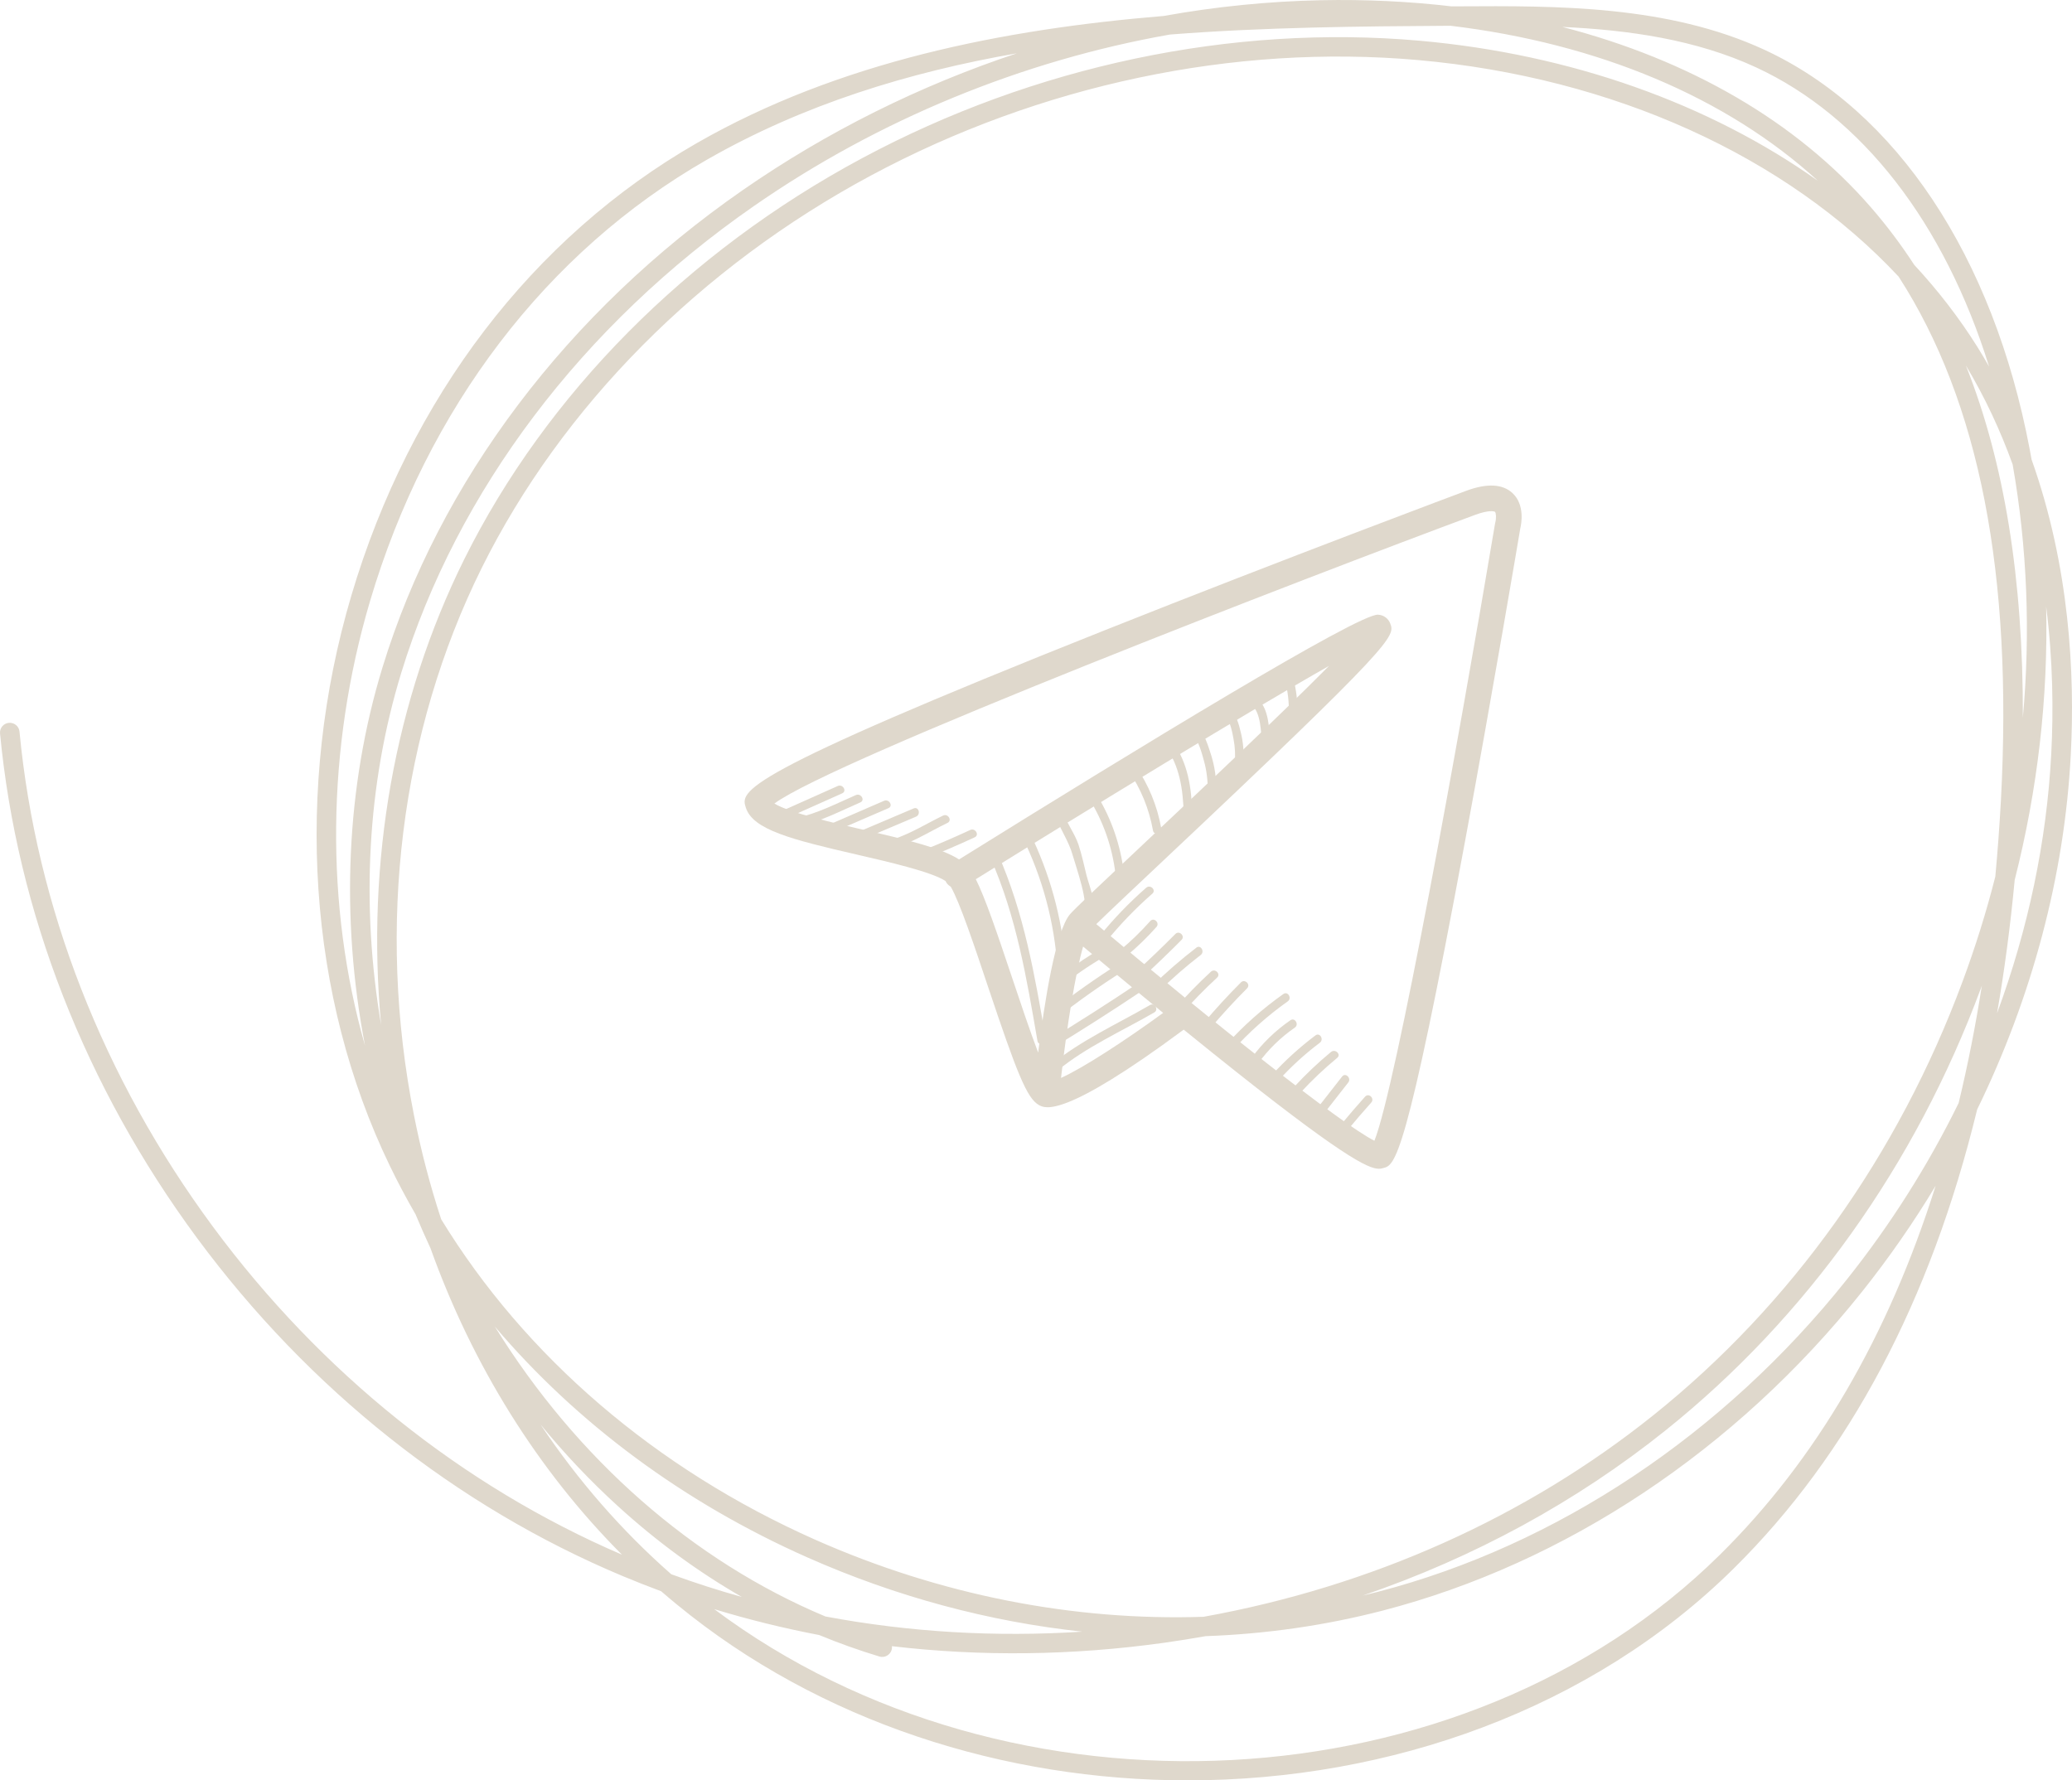
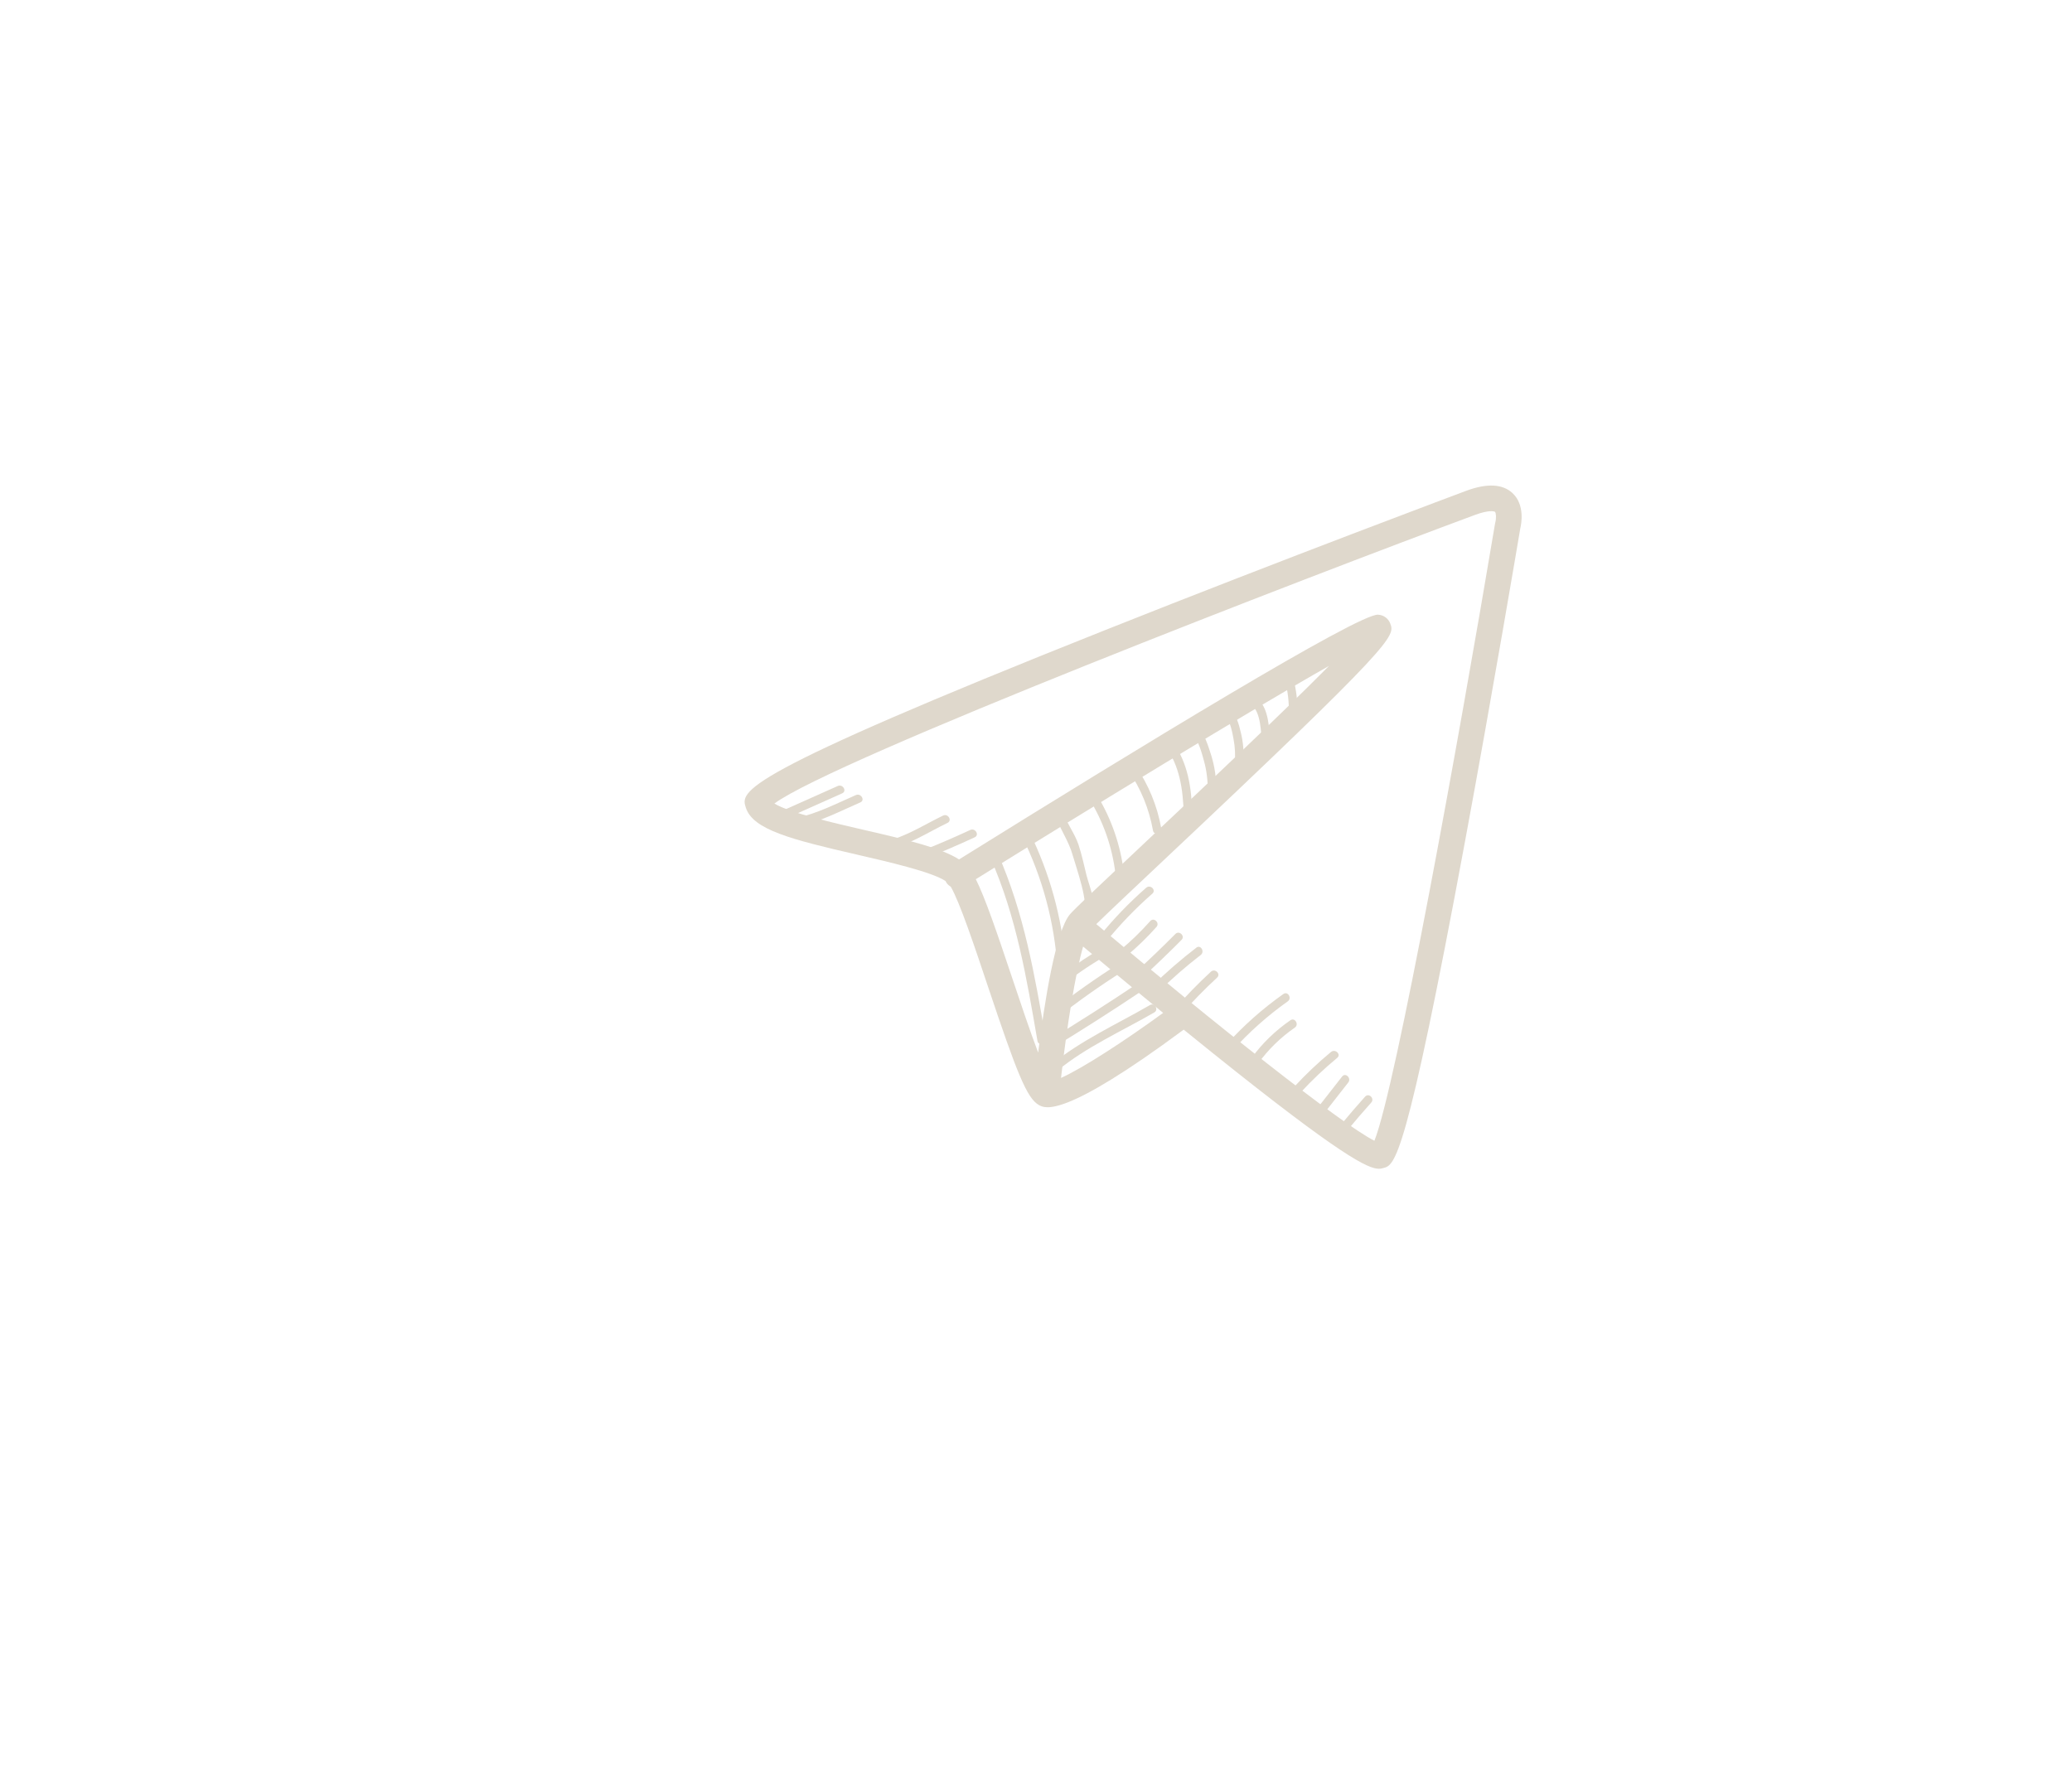
<svg xmlns="http://www.w3.org/2000/svg" width="64" height="55" viewBox="0 0 64 55" fill="none">
-   <path d="M63.359 23.291C63.218 25.992 62.646 28.698 61.685 31.302C61.915 29.979 62.096 28.608 62.23 27.184C62.94 24.39 63.265 21.549 63.202 18.738C63.414 20.408 63.428 21.972 63.359 23.291H63.359ZM60.617 30.328C58.635 35.672 55.336 40.302 51.071 43.718C47.136 46.872 42.354 49.012 37.176 49.947C33.163 50.081 29.043 49.277 25.186 47.568C20.254 45.38 16.219 41.909 13.627 37.666C13.285 36.624 13.004 35.552 12.787 34.454C11.627 28.605 12.371 22.599 14.881 17.542C17.358 12.556 21.629 8.25 26.911 5.417C32.129 2.617 38.126 1.353 43.795 1.855C49.84 2.392 55.176 4.832 58.646 8.547C61.142 12.418 62.176 17.735 61.805 24.713C61.761 25.518 61.703 26.308 61.631 27.082C61.354 28.173 61.015 29.257 60.617 30.328V30.328ZM60.5 34.073C59.557 35.995 58.396 37.833 57.037 39.537C53.225 44.318 48.083 47.741 42.559 49.176C42.403 49.215 42.247 49.255 42.09 49.292C45.518 48.121 48.689 46.398 51.451 44.184C55.799 40.7 59.164 35.981 61.184 30.536C61.195 30.507 61.204 30.479 61.215 30.451C61.019 31.704 60.78 32.911 60.499 34.073H60.5ZM53.127 48.028C45.199 55.864 31.199 56.548 22.062 49.711C23.124 50.034 24.207 50.301 25.305 50.511C25.912 50.762 26.531 50.983 27.163 51.174C27.32 51.222 27.49 51.133 27.539 50.975C27.552 50.935 27.555 50.895 27.55 50.855C30.303 51.178 33.132 51.145 35.961 50.749C36.39 50.689 36.817 50.62 37.241 50.545C39.098 50.479 40.933 50.216 42.711 49.755C48.362 48.288 53.618 44.792 57.51 39.91C58.344 38.863 59.106 37.767 59.788 36.632C58.322 41.282 56.098 45.094 53.127 48.028H53.127ZM15.283 40.979C17.814 43.963 21.113 46.418 24.942 48.114C27.682 49.329 30.555 50.098 33.431 50.406C30.743 50.581 28.075 50.421 25.495 49.937C21.403 48.222 17.821 45.076 15.283 40.979V40.979ZM20.735 48.633C19.204 47.289 17.846 45.73 16.693 44.002C17.434 44.908 18.234 45.753 19.092 46.534C20.288 47.624 21.566 48.559 22.913 49.334C22.176 49.128 21.45 48.894 20.735 48.633ZM11.772 31.663C11.146 27.972 11.341 24.224 12.393 20.789C14.114 15.172 17.98 10.05 23.284 6.367C27.139 3.69 31.583 1.87 36.137 1.067C39.074 0.838 42.007 0.814 44.805 0.796C49.37 1.343 53.328 3.005 56.152 5.586C52.803 3.21 48.532 1.674 43.849 1.258C38.064 0.745 31.945 2.034 26.623 4.89C21.233 7.782 16.871 12.18 14.34 17.276C12.186 21.615 11.303 26.633 11.772 31.663H11.772ZM11.43 18.569C13.194 12.612 16.887 7.771 21.828 4.938C24.811 3.227 28.071 2.23 31.412 1.646C28.417 2.64 25.546 4.065 22.938 5.876C17.524 9.635 13.575 14.869 11.815 20.615C10.686 24.305 10.517 28.346 11.274 32.302C10.043 27.976 10.078 23.14 11.43 18.569H11.43ZM54.239 2.08C57.517 3.595 60.06 6.895 61.439 11.324C61.323 11.121 61.204 10.921 61.081 10.722C60.518 9.823 59.862 8.974 59.126 8.181C58.72 7.556 58.277 6.967 57.795 6.412C55.491 3.754 52.177 1.845 48.257 0.832C50.296 0.926 52.374 1.217 54.239 2.08V2.08ZM62.482 22.169C62.494 17.889 61.911 14.283 60.722 11.291C61.321 12.289 61.794 13.317 62.167 14.349C62.617 16.911 62.721 19.541 62.482 22.169ZM62.751 14.195C62.733 14.09 62.713 13.983 62.693 13.878C61.566 7.922 58.577 3.424 54.496 1.536C51.511 0.158 48.081 0.178 45.051 0.196C44.98 0.197 44.91 0.197 44.837 0.197C43.534 0.044 42.182 -0.022 40.796 0.007C39.177 0.04 37.552 0.204 35.945 0.493C30.996 0.902 25.913 1.903 21.526 4.419C16.451 7.33 12.659 12.294 10.852 18.4C9.084 24.374 9.516 30.793 12.04 36.013C12.286 36.523 12.552 37.024 12.836 37.515C12.983 37.867 13.137 38.217 13.298 38.564C14.597 42.187 16.617 45.428 19.211 48.028C14.273 45.903 9.909 42.405 6.577 37.896C3.185 33.306 1.118 28.016 0.602 22.601C0.588 22.436 0.439 22.317 0.275 22.33C0.108 22.346 -0.013 22.492 0.001 22.657C0.528 28.18 2.635 33.573 6.09 38.251C9.549 42.929 14.098 46.54 19.245 48.694C19.635 48.856 20.026 49.011 20.42 49.157C20.581 49.296 20.742 49.432 20.907 49.567C25.334 53.204 31.027 55 36.681 55C42.942 55 49.158 52.798 53.553 48.453C57.118 44.929 59.633 40.182 61.07 34.276C62.766 30.8 63.767 27.055 63.962 23.323C64.093 20.838 63.931 17.507 62.751 14.195V14.195Z" fill="#DFD8CC" />
  <path d="M30.824 26.376C30.755 26.22 30.529 26.358 30.597 26.512C31.396 28.324 31.71 30.218 32.045 32.156C32.074 32.324 32.328 32.25 32.299 32.084C31.96 30.12 31.633 28.211 30.824 26.376L30.824 26.376Z" fill="#DFD8CC" />
  <path d="M34.024 29.298C33.644 29.517 33.281 29.759 32.931 30.02C32.851 28.593 32.508 27.224 31.904 25.925C31.832 25.771 31.606 25.908 31.677 26.061C32.285 27.367 32.617 28.746 32.678 30.186C32.678 30.195 32.682 30.202 32.684 30.211C32.61 30.268 32.536 30.325 32.464 30.385C32.333 30.493 32.526 30.675 32.655 30.568C33.127 30.177 33.629 29.831 34.159 29.525C34.307 29.44 34.172 29.213 34.024 29.298Z" fill="#DFD8CC" />
  <path d="M33.564 27.055C33.484 26.735 33.417 26.408 33.313 26.095C33.199 25.756 32.981 25.482 32.858 25.148C32.799 24.989 32.545 25.061 32.603 25.22C32.759 25.641 33.015 25.989 33.136 26.429C33.22 26.736 33.677 28 33.446 28.199C33.317 28.309 33.509 28.491 33.637 28.381C33.965 28.1 33.647 27.387 33.564 27.054L33.564 27.055Z" fill="#DFD8CC" />
  <path d="M33.874 24.544C33.785 24.398 33.558 24.534 33.647 24.679C34.082 25.392 34.354 26.161 34.454 26.991C34.475 27.159 34.739 27.154 34.718 26.986C34.613 26.111 34.333 25.295 33.873 24.544H33.874Z" fill="#DFD8CC" />
  <path d="M35.081 23.666C34.985 23.527 34.758 23.661 34.854 23.802C35.24 24.367 35.492 24.983 35.614 25.657C35.644 25.825 35.898 25.75 35.868 25.584C35.743 24.891 35.478 24.248 35.08 23.666H35.081Z" fill="#DFD8CC" />
  <path d="M36.217 22.904C36.118 22.767 35.891 22.901 35.99 23.04C36.44 23.67 36.54 24.378 36.563 25.142C36.568 25.312 36.832 25.306 36.827 25.137C36.803 24.324 36.694 23.573 36.216 22.904H36.217Z" fill="#DFD8CC" />
  <path d="M37.403 23.304C37.323 23.059 37.194 22.619 36.982 22.46C36.913 22.407 36.775 22.413 36.762 22.525C36.761 22.531 36.761 22.538 36.76 22.544C36.752 22.609 36.787 22.657 36.833 22.684C37.02 22.862 37.126 23.285 37.187 23.502C37.273 23.809 37.307 24.119 37.307 24.438C37.307 24.608 37.572 24.602 37.572 24.432C37.572 24.048 37.521 23.67 37.403 23.304V23.304Z" fill="#DFD8CC" />
  <path d="M38.323 22.615C38.266 22.384 38.197 22.077 37.987 21.941C37.844 21.848 37.719 22.08 37.862 22.173C38.007 22.268 38.073 22.683 38.103 22.84C38.15 23.085 38.158 23.329 38.142 23.578C38.131 23.748 38.395 23.741 38.406 23.572C38.426 23.25 38.403 22.929 38.323 22.615Z" fill="#DFD8CC" />
  <path d="M38.85 21.591C38.723 21.478 38.54 21.669 38.667 21.782C38.958 22.041 38.936 22.605 38.987 22.963C39.011 23.13 39.276 23.125 39.251 22.957C39.189 22.518 39.208 21.91 38.85 21.591V21.591Z" fill="#DFD8CC" />
  <path d="M39.949 20.962C39.906 20.797 39.652 20.87 39.695 21.035C39.781 21.365 39.818 21.697 39.81 22.037C39.806 22.208 40.071 22.202 40.074 22.032C40.083 21.669 40.04 21.313 39.949 20.963V20.962Z" fill="#DFD8CC" />
  <path d="M34.565 29.768C33.854 30.217 33.169 30.701 32.509 31.221C32.377 31.325 32.511 31.553 32.644 31.448C33.304 30.928 33.989 30.444 34.7 29.995C34.843 29.904 34.708 29.677 34.565 29.768Z" fill="#DFD8CC" />
  <path d="M35.198 30.343C34.252 30.977 33.293 31.59 32.319 32.182C32.174 32.271 32.309 32.498 32.455 32.409C33.428 31.817 34.387 31.205 35.333 30.57C35.474 30.476 35.339 30.248 35.198 30.343Z" fill="#DFD8CC" />
  <path d="M35.518 31.05C34.511 31.634 33.373 32.145 32.475 32.89C32.344 32.998 32.536 33.18 32.666 33.073C33.539 32.348 34.675 31.844 35.653 31.277C35.801 31.192 35.665 30.965 35.518 31.05V31.05Z" fill="#DFD8CC" />
  <path d="M25.878 24.281C25.164 24.599 24.45 24.918 23.736 25.237C23.581 25.306 23.718 25.533 23.872 25.464C24.586 25.146 25.299 24.827 26.014 24.508C26.169 24.439 26.032 24.213 25.878 24.281L25.878 24.281Z" fill="#DFD8CC" />
  <path d="M26.438 24.561C25.842 24.82 25.245 25.134 24.605 25.267C24.439 25.302 24.512 25.556 24.678 25.522C25.338 25.384 25.958 25.055 26.574 24.788C26.73 24.721 26.592 24.494 26.439 24.561L26.438 24.561Z" fill="#DFD8CC" />
-   <path d="M27.307 24.739C26.742 24.983 26.178 25.227 25.614 25.472C25.458 25.539 25.596 25.765 25.749 25.698C26.314 25.454 26.878 25.21 27.442 24.966C27.598 24.898 27.461 24.672 27.307 24.739Z" fill="#DFD8CC" />
-   <path d="M28.222 24.974C27.589 25.242 26.957 25.51 26.324 25.779C26.169 25.844 26.24 26.099 26.396 26.033C27.029 25.764 27.662 25.496 28.295 25.228C28.45 25.163 28.378 24.908 28.222 24.974Z" fill="#DFD8CC" />
  <path d="M29.131 25.195C28.57 25.463 27.949 25.869 27.34 25.991C27.172 26.023 27.247 26.278 27.412 26.245C28.052 26.118 28.681 25.702 29.266 25.422C29.42 25.349 29.283 25.122 29.131 25.195Z" fill="#DFD8CC" />
  <path d="M29.971 25.639C29.467 25.873 28.958 26.092 28.443 26.296C28.286 26.359 28.357 26.613 28.515 26.551C29.052 26.337 29.582 26.11 30.106 25.867C30.261 25.795 30.124 25.569 29.971 25.639Z" fill="#DFD8CC" />
  <path d="M35.403 27.425C34.881 27.881 34.402 28.379 33.965 28.918C33.859 29.049 34.049 29.233 34.156 29.101C34.593 28.561 35.072 28.064 35.594 27.607C35.722 27.495 35.53 27.313 35.403 27.425Z" fill="#DFD8CC" />
  <path d="M35.529 28.454C35.242 28.777 34.932 29.077 34.6 29.354C34.47 29.463 34.662 29.645 34.791 29.537C35.123 29.26 35.433 28.96 35.72 28.637C35.833 28.51 35.642 28.327 35.529 28.454V28.454Z" fill="#DFD8CC" />
  <path d="M36.305 28.853C35.92 29.241 35.528 29.619 35.125 29.987C35 30.102 35.191 30.285 35.316 30.17C35.718 29.801 36.111 29.423 36.495 29.036C36.615 28.915 36.424 28.732 36.304 28.853H36.305Z" fill="#DFD8CC" />
  <path d="M36.953 29.276C36.472 29.645 36.015 30.041 35.583 30.466C35.462 30.586 35.653 30.768 35.774 30.648C36.188 30.24 36.626 29.857 37.088 29.502C37.221 29.4 37.087 29.172 36.953 29.275V29.276Z" fill="#DFD8CC" />
  <path d="M37.403 30.018C37.009 30.381 36.636 30.765 36.283 31.169C36.172 31.296 36.362 31.479 36.474 31.351C36.827 30.948 37.2 30.564 37.594 30.201C37.718 30.086 37.528 29.903 37.403 30.018Z" fill="#DFD8CC" />
-   <path d="M38.329 30.35C37.932 30.747 37.553 31.16 37.19 31.589C37.08 31.718 37.27 31.902 37.381 31.771C37.744 31.343 38.123 30.93 38.52 30.532C38.64 30.411 38.449 30.229 38.329 30.349V30.35Z" fill="#DFD8CC" />
  <path d="M39.64 30.708C38.994 31.165 38.405 31.687 37.876 32.275C37.762 32.401 37.953 32.584 38.067 32.457C38.58 31.887 39.149 31.379 39.776 30.935C39.914 30.837 39.779 30.61 39.64 30.708L39.64 30.708Z" fill="#DFD8CC" />
  <path d="M39.858 31.518C39.398 31.836 38.999 32.219 38.669 32.67C38.569 32.805 38.759 32.99 38.86 32.853C39.176 32.422 39.553 32.05 39.994 31.746C40.133 31.649 39.998 31.422 39.858 31.518H39.858Z" fill="#DFD8CC" />
-   <path d="M40.632 31.986C40.143 32.354 39.691 32.763 39.28 33.216C39.166 33.342 39.357 33.526 39.471 33.399C39.866 32.963 40.297 32.566 40.767 32.213C40.902 32.112 40.768 31.884 40.632 31.986V31.986Z" fill="#DFD8CC" />
  <path d="M41.113 32.497C40.712 32.828 40.335 33.185 39.982 33.568C39.867 33.693 40.057 33.876 40.173 33.751C40.525 33.368 40.903 33.011 41.304 32.68C41.435 32.572 41.243 32.391 41.113 32.497Z" fill="#DFD8CC" />
  <path d="M41.455 33.257C41.182 33.607 40.909 33.956 40.635 34.306C40.532 34.438 40.722 34.623 40.826 34.488C41.099 34.139 41.373 33.789 41.646 33.44C41.749 33.306 41.559 33.123 41.455 33.257H41.455Z" fill="#DFD8CC" />
  <path d="M42.165 33.878C41.911 34.161 41.664 34.449 41.421 34.742C41.313 34.872 41.503 35.056 41.612 34.925C41.854 34.632 42.102 34.344 42.355 34.061C42.469 33.934 42.279 33.751 42.165 33.878Z" fill="#DFD8CC" />
  <path d="M46.187 16.137C46.184 16.15 46.181 16.162 46.179 16.175C45.057 22.866 43.116 33.577 42.453 35.241C41.43 34.728 37.468 31.589 33.862 28.548C34.23 28.188 35.014 27.45 35.836 26.676C43.141 19.8 43.087 19.655 42.943 19.265C42.885 19.106 42.736 18.998 42.564 18.989C41.953 18.96 35.258 23.043 29.623 26.55C29.083 26.204 28.09 25.96 26.672 25.635C25.784 25.43 24.37 25.105 23.92 24.823C25.743 23.474 40.458 17.798 45.568 15.904C45.987 15.75 46.155 15.793 46.177 15.812C46.211 15.842 46.221 16.007 46.188 16.137H46.187ZM32.773 33.3C32.951 31.724 33.217 30.062 33.455 29.241C33.938 29.646 34.857 30.415 35.927 31.291C34.754 32.147 33.447 32.997 32.773 33.3ZM32.067 32.517C31.807 31.836 31.504 30.928 31.271 30.231C30.776 28.752 30.425 27.727 30.141 27.161C33.615 25.002 38.544 21.991 41.05 20.572C39.511 22.128 36.818 24.663 35.293 26.099C33.918 27.392 33.194 28.076 33.052 28.241C32.605 28.763 32.259 30.974 32.067 32.517ZM46.712 15.227C46.406 14.949 45.929 14.926 45.294 15.16C45.246 15.178 39.693 17.253 34.129 19.468C22.732 24.003 22.873 24.443 23.038 24.953C23.258 25.632 24.434 25.933 26.495 26.407C27.427 26.622 28.786 26.935 29.208 27.219C29.215 27.233 29.22 27.248 29.229 27.262C29.264 27.318 29.313 27.362 29.367 27.393C29.643 27.865 30.107 29.251 30.518 30.482C31.404 33.129 31.717 33.931 32.091 34.138C32.281 34.244 32.851 34.561 36.562 31.808C36.862 32.051 37.169 32.299 37.476 32.546C41.429 35.717 42.256 36.106 42.59 36.106C42.646 36.106 42.688 36.095 42.729 36.084C43.083 35.992 43.416 35.905 45.255 25.974C46.117 21.321 46.907 16.631 46.959 16.322C46.992 16.185 47.107 15.589 46.712 15.227Z" fill="#DFD8CC" />
</svg>